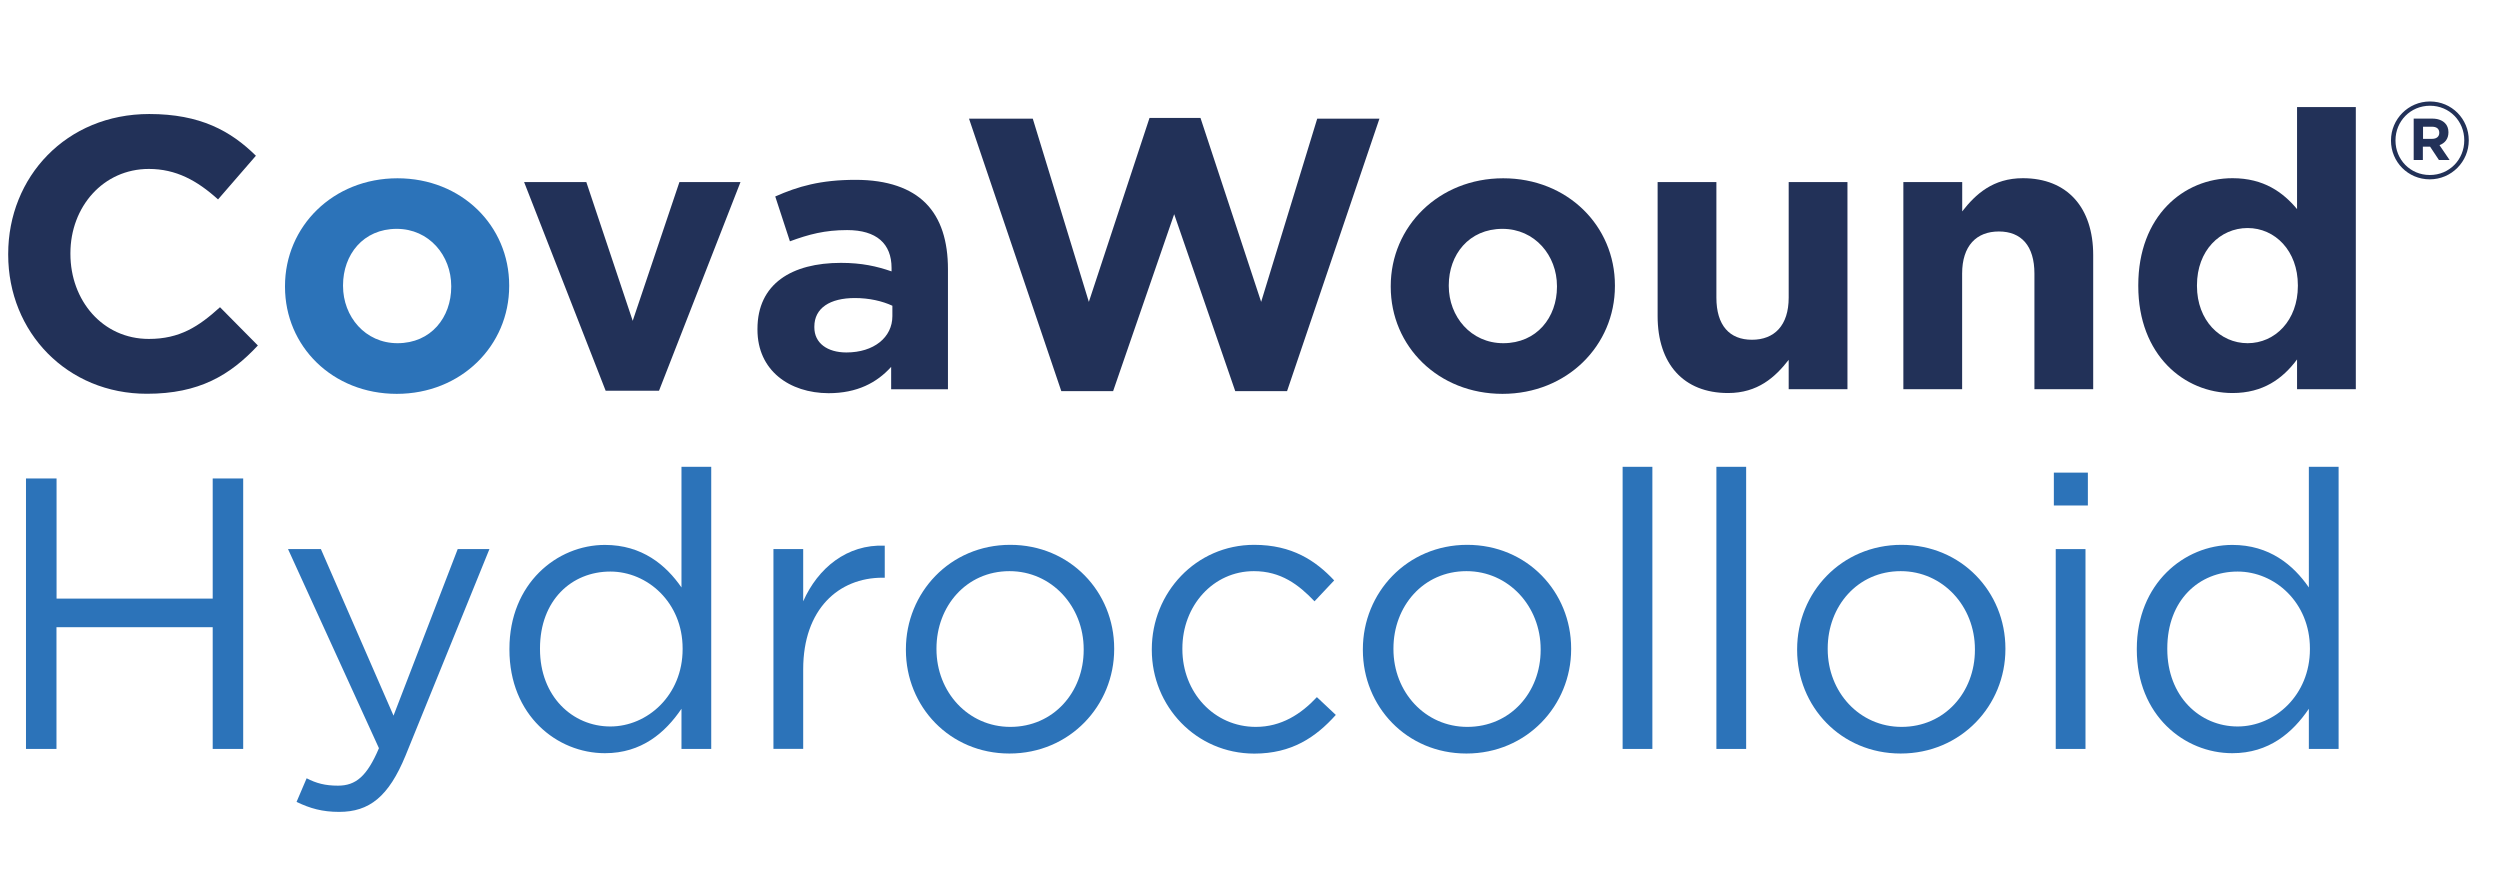
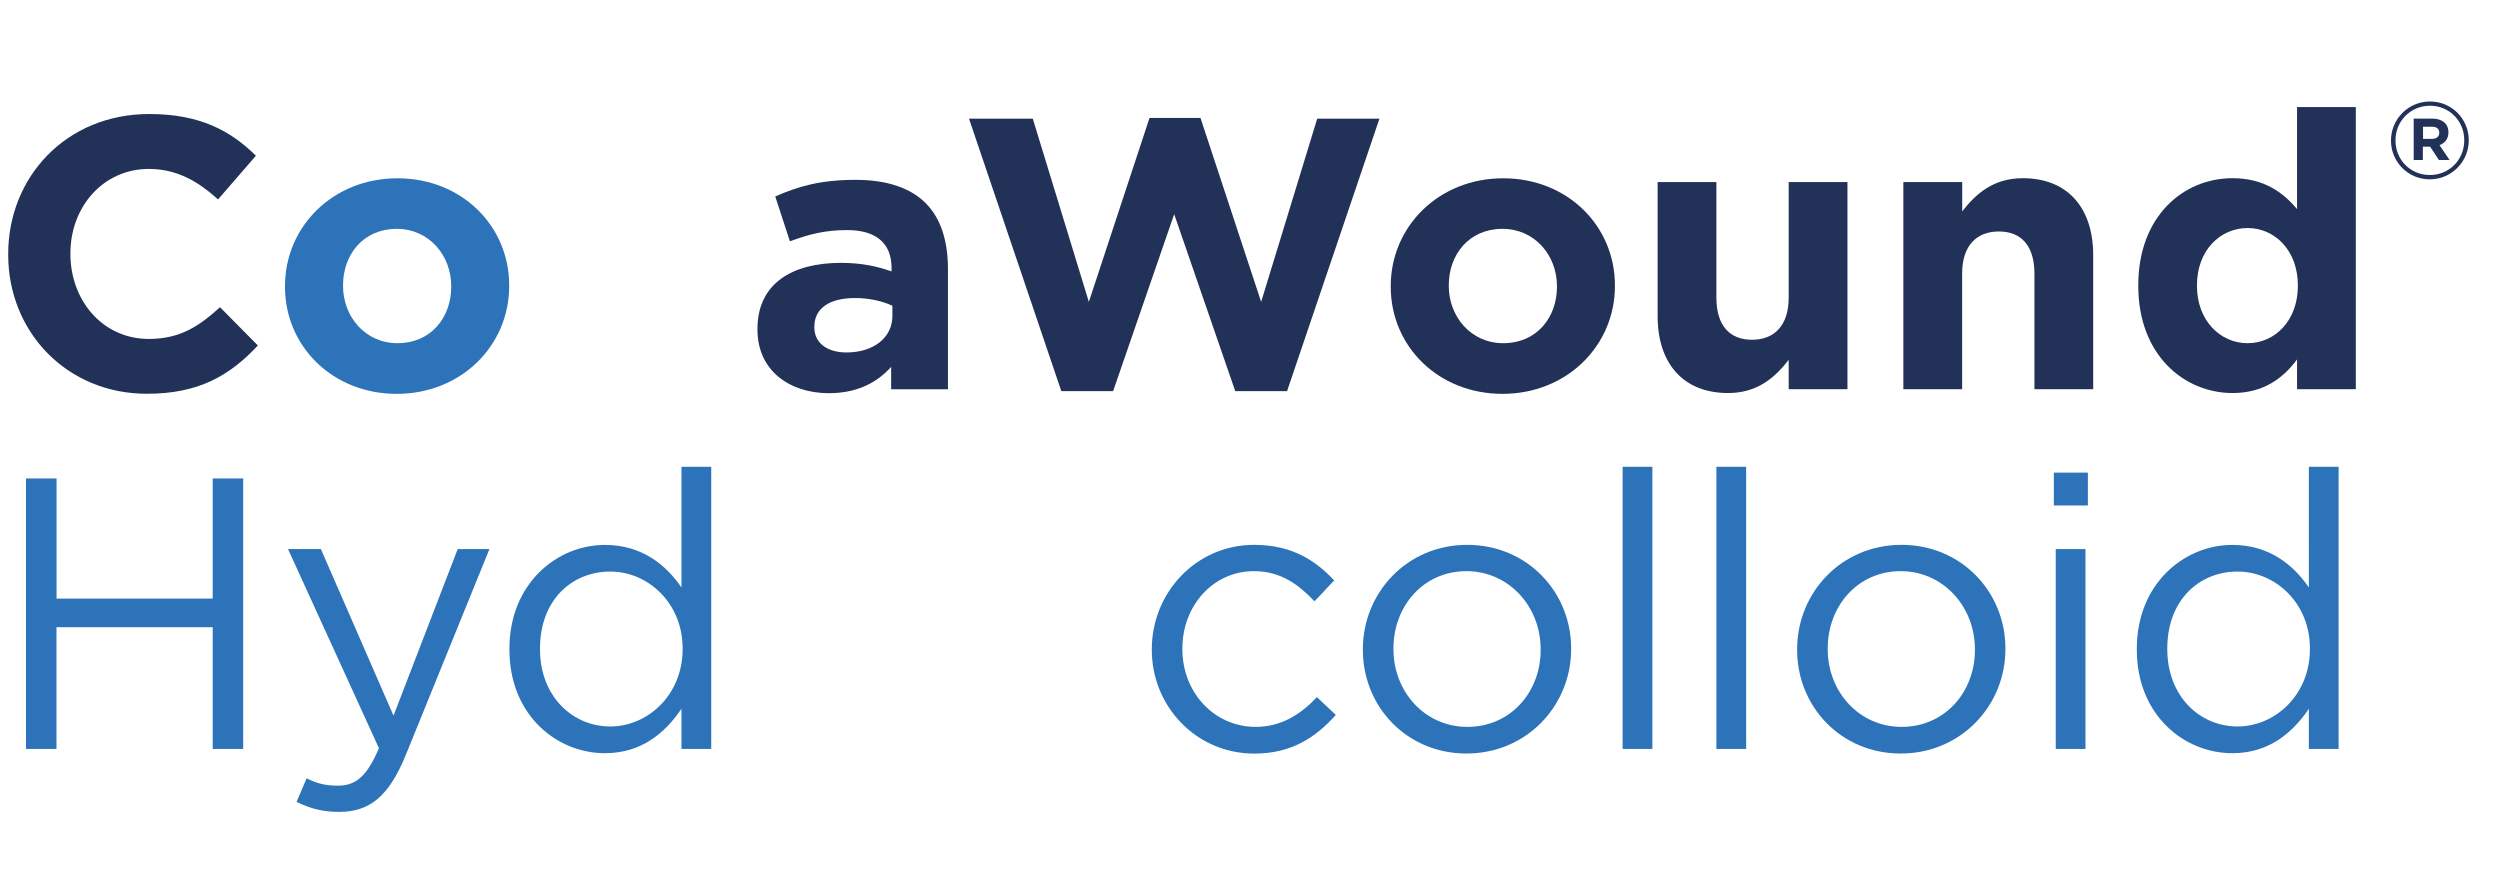
<svg xmlns="http://www.w3.org/2000/svg" x="0px" y="0px" viewBox="0 0 305 106" style="enable-background:new 0 0 305 106;" xml:space="preserve">
  <style type="text/css">	.st0{fill:#FFFFFF;}	.st1{fill:#006BBE;}	.st2{fill:#202945;}	.st3{fill:none;stroke:#2EB5C7;stroke-width:0.5;stroke-miterlimit:10;}	.st4{fill:none;stroke:#006BBE;stroke-miterlimit:10;}	.st5{fill:none;stroke:#FFFFFF;stroke-width:0.66;stroke-miterlimit:10;}	.st6{fill:#2EB5C7;stroke:#2EB5C7;stroke-width:5.25;stroke-miterlimit:10;}	.st7{fill:#FFFFFF;stroke:#FFFFFF;stroke-width:5.25;stroke-miterlimit:10;}	.st8{fill:#2EB5C7;stroke:#2EB5C7;stroke-width:2.285;stroke-miterlimit:10;}	.st9{fill:#2EB5C7;}	.st10{fill:none;stroke:#2EB5C7;stroke-width:12;stroke-linecap:round;stroke-linejoin:round;stroke-miterlimit:10;}	.st11{fill:none;stroke:#2EB5C7;stroke-width:5.66;stroke-linecap:round;stroke-linejoin:round;stroke-miterlimit:10;}	.st12{fill:none;stroke:#FFFFFF;stroke-width:13;stroke-linecap:round;stroke-miterlimit:10;}	.st13{fill:none;stroke:#2EB5C7;stroke-width:13;stroke-linecap:round;stroke-miterlimit:10;}	.st14{clip-path:url(#SVGID_00000019647244841809271600000001169176857688681649_);}	.st15{fill:#223158;}	.st16{fill:#2C73B9;}	.st17{fill:#231F20;}	.st18{clip-path:url(#SVGID_00000041273757053043687140000004075242355578933132_);}	.st19{clip-path:url(#SVGID_00000065039538774938445720000017404493628522533038_);}	.st20{clip-path:url(#SVGID_00000068675904283037566520000007657935148376384647_);}	.st21{clip-path:url(#SVGID_00000078034928241130670200000005322667337192413880_);}	.st22{display:none;}	.st23{display:inline;fill:none;stroke:#FF00FF;stroke-miterlimit:10;}	.st24{display:inline;fill:none;stroke:#FF00FF;stroke-width:0.675;stroke-miterlimit:10;}	.st25{display:inline;fill:none;stroke:#FF00FF;stroke-width:1.276;stroke-miterlimit:10;}	.st26{display:inline;fill:none;stroke:#FF00FF;stroke-width:1.369;stroke-miterlimit:10;}</style>
  <g id="Layer_1">
-     <rect y="-0.33" class="st0" width="305" height="106.67" />
    <g>
      <g id="XMLID_00000138541736354084948160000012080113853376275361_">
        <path id="XMLID_00000121246278737236906900000017939178749444641946_" class="st15" d="M1,31.07v-0.09    c0-9.38,7.07-17.07,17.21-17.07c6.22,0,9.95,2.07,13.01,5.09l-4.62,5.33c-2.55-2.31-5.14-3.72-8.44-3.72    c-5.56,0-9.57,4.62-9.57,10.28v0.09c0,5.66,3.91,10.37,9.57,10.37c3.77,0,6.08-1.51,8.68-3.87l4.62,4.67    c-3.39,3.63-7.17,5.89-13.53,5.89C8.21,48.05,1,40.55,1,31.07z" />
        <path id="XMLID_00000021830297652361755490000004681063165355748286_" class="st16" d="M34.77,34.99v-0.09    c0-7.26,5.85-13.15,13.72-13.15c7.83,0,13.63,5.8,13.63,13.06v0.09c0,7.26-5.85,13.15-13.72,13.15    C40.57,48.05,34.77,42.25,34.77,34.99z M55.05,34.99v-0.09c0-3.72-2.69-6.98-6.65-6.98c-4.1,0-6.55,3.16-6.55,6.88v0.09    c0,3.72,2.69,6.98,6.65,6.98C52.59,41.87,55.05,38.71,55.05,34.99z" />
-         <path id="XMLID_00000156576632515752470610000001790999960865102484_" class="st15" d="M63.94,22.21h7.59l5.66,16.93l5.7-16.93    h7.45L80.4,47.67h-6.51L63.94,22.21z" />
        <path id="XMLID_00000166671953171363270470000002340588065093728437_" class="st15" d="M92.41,40.22v-0.09    c0-5.52,4.2-8.06,10.18-8.06c2.55,0,4.39,0.42,6.18,1.04v-0.42c0-2.97-1.84-4.62-5.42-4.62c-2.73,0-4.67,0.52-6.98,1.37    l-1.79-5.47c2.78-1.23,5.52-2.03,9.81-2.03c3.91,0,6.74,1.04,8.53,2.83c1.89,1.89,2.73,4.67,2.73,8.06v14.66h-6.93v-2.73    c-1.74,1.93-4.15,3.21-7.64,3.21C96.33,47.95,92.41,45.22,92.41,40.22z M108.87,38.57V37.3c-1.23-0.57-2.83-0.94-4.57-0.94    c-3.06,0-4.95,1.23-4.95,3.49v0.09c0,1.93,1.6,3.06,3.91,3.06C106.61,43,108.87,41.16,108.87,38.57z" />
        <path id="XMLID_00000131327075601572782510000002360081120398360722_" class="st15" d="M118.22,14.48H126l6.84,22.35l7.4-22.44    h6.22l7.4,22.44l6.84-22.35h7.59l-11.27,33.24h-6.32l-7.45-21.59l-7.45,21.59h-6.32L118.22,14.48z" />
        <path id="XMLID_00000074442363929724161300000006775184186603153827_" class="st15" d="M169.67,34.99v-0.09    c0-7.26,5.85-13.15,13.72-13.15c7.83,0,13.63,5.8,13.63,13.06v0.09c0,7.26-5.85,13.15-13.72,13.15    C175.47,48.05,169.67,42.25,169.67,34.99z M189.95,34.99v-0.09c0-3.72-2.69-6.98-6.65-6.98c-4.1,0-6.55,3.16-6.55,6.88v0.09    c0,3.72,2.69,6.98,6.65,6.98C187.5,41.87,189.95,38.71,189.95,34.99z" />
        <path id="XMLID_00000018943959595261787520000015042614024009935269_" class="st15" d="M202.23,38.57V22.21h7.17v14.1    c0,3.39,1.6,5.14,4.34,5.14c2.73,0,4.48-1.74,4.48-5.14v-14.1h7.17v25.27h-7.17V43.9c-1.65,2.12-3.77,4.05-7.4,4.05    C205.38,47.95,202.23,44.37,202.23,38.57z" />
        <path id="XMLID_00000109003800790984400150000005577496285131429020_" class="st15" d="M232.22,22.21h7.17v3.58    c1.65-2.12,3.77-4.05,7.4-4.05c5.42,0,8.58,3.58,8.58,9.38v16.36h-7.17v-14.1c0-3.39-1.6-5.14-4.34-5.14    c-2.73,0-4.48,1.74-4.48,5.14v14.1h-7.17V22.21z" />
        <path id="XMLID_00000044155946667603173310000009789372434237243038_" class="st15" d="M260.87,34.89V34.8    c0-8.44,5.52-13.06,11.5-13.06c3.82,0,6.18,1.74,7.87,3.77V13.06h7.17v34.42h-7.17v-3.63c-1.75,2.36-4.15,4.1-7.87,4.1    C266.48,47.95,260.87,43.33,260.87,34.89z M280.34,34.89V34.8c0-4.2-2.78-6.98-6.13-6.98c-3.35,0-6.18,2.73-6.18,6.98v0.09    c0,4.2,2.83,6.98,6.18,6.98C277.56,41.87,280.34,39.09,280.34,34.89z" />
      </g>
      <g id="XMLID_00000173119993299605704360000003186732308615477660_">
        <path id="XMLID_00000089573545380776719510000013895369864131629749_" class="st16" d="M3.17,58.37h3.73v14.66h19.05V58.37h3.72    v33h-3.72V76.52H6.89v14.85H3.17V58.37z" />
        <path id="XMLID_00000047038327171711564240000001102593973377129384_" class="st16" d="M36.18,97.83l1.23-2.88    c1.18,0.61,2.26,0.9,3.82,0.9c2.17,0,3.54-1.13,5-4.57L35.14,66.99h4.01l8.86,20.32l7.83-20.32h3.87L49.48,92.17    c-2.07,5.04-4.43,6.88-8.11,6.88C39.34,99.05,37.83,98.63,36.18,97.83z" />
        <path id="XMLID_00000032646802479337318220000006779768802234280617_" class="st16" d="M62.15,79.25v-0.09    c0-7.97,5.8-12.68,11.65-12.68c4.53,0,7.45,2.45,9.34,5.19V56.95h3.63v34.42h-3.63v-4.9c-1.98,2.92-4.86,5.42-9.34,5.42    C67.95,91.89,62.15,87.27,62.15,79.25z M83.28,79.2v-0.09c0-5.61-4.29-9.38-8.82-9.38c-4.71,0-8.58,3.49-8.58,9.38v0.09    c0,5.75,3.96,9.43,8.58,9.43C78.99,88.63,83.28,84.82,83.28,79.2z" />
-         <path id="XMLID_00000158736121890566083440000009136833449104596625_" class="st16" d="M94.36,66.99h3.63v6.37    c1.79-4.05,5.33-6.98,9.95-6.79v3.91h-0.28c-5.33,0-9.67,3.82-9.67,11.17v9.71h-3.63V66.99z" />
-         <path id="XMLID_00000029032804449779112820000009098316458114426296_" class="st16" d="M110.52,79.3V79.2    c0-6.88,5.38-12.73,12.73-12.73c7.31,0,12.68,5.75,12.68,12.64v0.09c0,6.88-5.42,12.73-12.78,12.73    C115.85,91.93,110.52,86.18,110.52,79.3z M132.21,79.3V79.2c0-5.23-3.91-9.52-9.05-9.52c-5.28,0-8.91,4.29-8.91,9.43v0.09    c0,5.23,3.87,9.48,9.01,9.48C128.53,88.68,132.21,84.44,132.21,79.3z" />
        <path id="XMLID_00000018234818937610223940000014927937710396819079_" class="st16" d="M140.52,79.3V79.2    c0-6.88,5.38-12.73,12.49-12.73c4.62,0,7.5,1.93,9.76,4.34l-2.4,2.55c-1.93-2.03-4.1-3.68-7.4-3.68c-4.95,0-8.72,4.2-8.72,9.43    v0.09c0,5.28,3.87,9.48,8.96,9.48c3.11,0,5.52-1.56,7.45-3.63l2.31,2.17c-2.45,2.73-5.38,4.72-9.95,4.72    C145.9,91.93,140.52,86.14,140.52,79.3z" />
        <path id="XMLID_00000063635319032062649300000013719167284534305727_" class="st16" d="M166.27,79.3V79.2    c0-6.88,5.38-12.73,12.73-12.73c7.31,0,12.68,5.75,12.68,12.64v0.09c0,6.88-5.42,12.73-12.78,12.73    C171.6,91.93,166.27,86.18,166.27,79.3z M187.96,79.3V79.2c0-5.23-3.91-9.52-9.05-9.52c-5.28,0-8.91,4.29-8.91,9.43v0.09    c0,5.23,3.87,9.48,9.01,9.48C184.29,88.68,187.96,84.44,187.96,79.3z" />
-         <path id="XMLID_00000042694382590944638830000008330693183169969561_" class="st16" d="M197.96,56.95h3.63v34.42h-3.63V56.95z" />
+         <path id="XMLID_00000042694382590944638830000008330693183169969561_" class="st16" d="M197.96,56.95h3.63v34.42h-3.63z" />
        <path id="XMLID_00000031203326689356427600000014827232382603004829_" class="st16" d="M209.4,56.95h3.63v34.42h-3.63V56.95z" />
        <path id="XMLID_00000111908969091728317010000012807000429179434658_" class="st16" d="M219.25,79.3V79.2    c0-6.88,5.38-12.73,12.73-12.73c7.31,0,12.68,5.75,12.68,12.64v0.09c0,6.88-5.42,12.73-12.78,12.73    C224.58,91.93,219.25,86.18,219.25,79.3z M240.94,79.3V79.2c0-5.23-3.91-9.52-9.05-9.52c-5.28,0-8.91,4.29-8.91,9.43v0.09    c0,5.23,3.87,9.48,9.01,9.48C237.26,88.68,240.94,84.44,240.94,79.3z" />
        <path id="XMLID_00000103223703557956976720000001265052230336883881_" class="st16" d="M250.57,57.66h4.15v4.01h-4.15V57.66z     M250.8,66.99h3.63v24.38h-3.63V66.99z" />
        <path id="XMLID_00000058561325113221239810000003407911763228961455_" class="st16" d="M260.69,79.25v-0.09    c0-7.97,5.8-12.68,11.65-12.68c4.53,0,7.45,2.45,9.34,5.19V56.95h3.63v34.42h-3.63v-4.9c-1.98,2.92-4.86,5.42-9.34,5.42    C266.49,91.89,260.69,87.27,260.69,79.25z M281.81,79.2v-0.09c0-5.61-4.29-9.38-8.82-9.38c-4.71,0-8.58,3.49-8.58,9.38v0.09    c0,5.75,3.96,9.43,8.58,9.43C277.52,88.63,281.81,84.82,281.81,79.2z" />
      </g>
      <path class="st15" d="M291.7,17.16v-0.03c0-2.58,2.1-4.75,4.76-4.75c2.66,0,4.73,2.14,4.73,4.72v0.03c0,2.58-2.1,4.75-4.76,4.75   C293.77,21.88,291.7,19.74,291.7,17.16L291.7,17.16z M300.64,17.13v-0.03c0-2.32-1.8-4.2-4.18-4.2c-2.4,0-4.21,1.9-4.21,4.22v0.03   c0,2.32,1.8,4.2,4.18,4.2C298.83,21.36,300.64,19.46,300.64,17.13L300.64,17.13z M294.49,14.47h2.24c0.68,0,1.21,0.2,1.56,0.55   c0.28,0.28,0.42,0.66,0.42,1.1v0.03c0,0.81-0.45,1.32-1.09,1.56l1.23,1.81h-1.3l-1.08-1.63h-0.03h-0.85v1.63h-1.12V14.47   L294.49,14.47z M296.72,16.94c0.56,0,0.87-0.3,0.87-0.72v-0.03c0-0.49-0.34-0.73-0.89-0.73h-1.09v1.48H296.72L296.72,16.94z" />
    </g>
  </g>
  <g id="notes" class="st22" />
</svg>